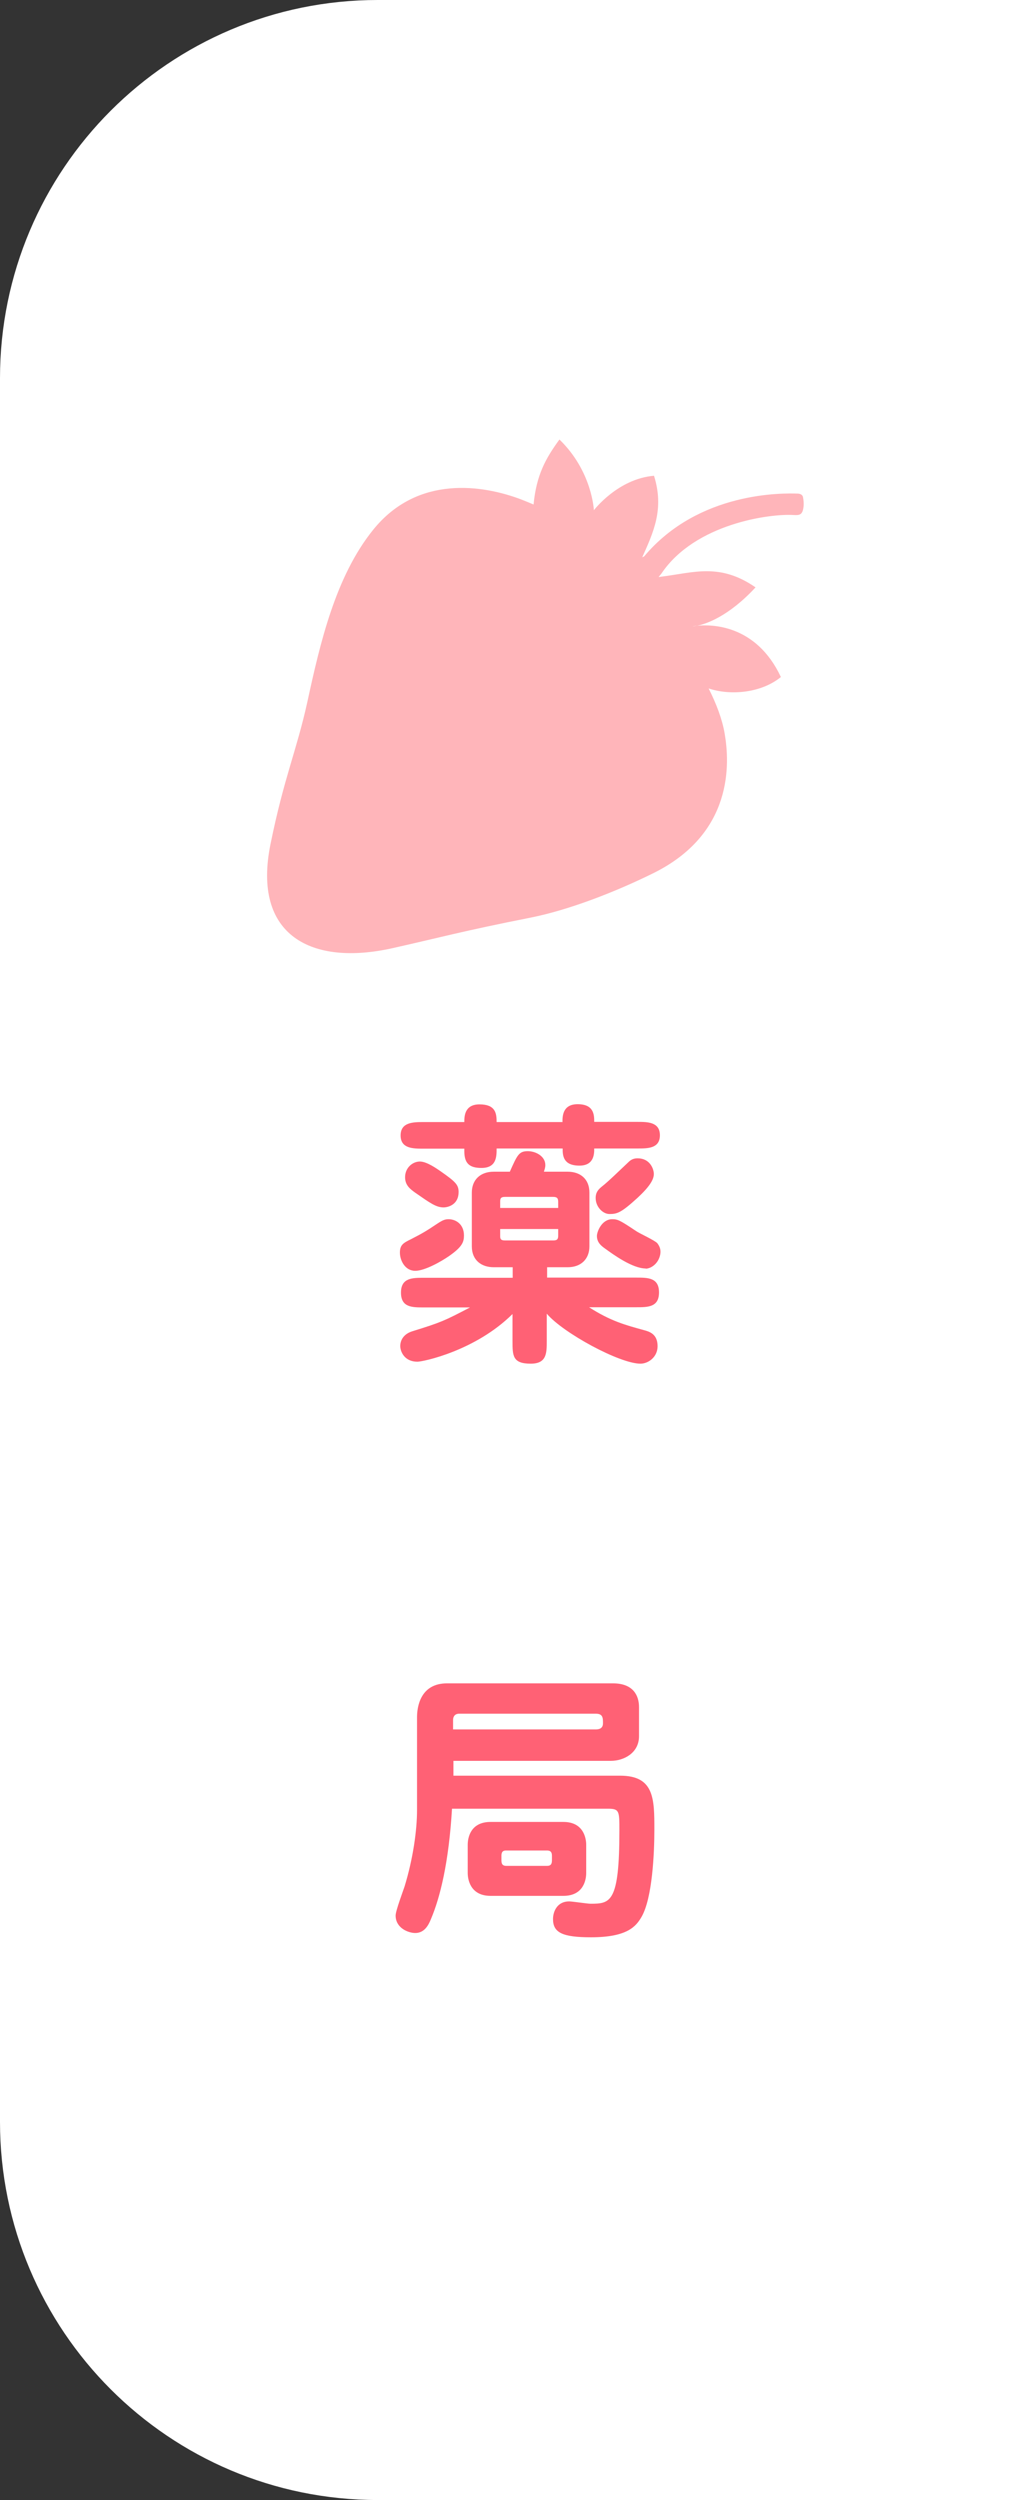
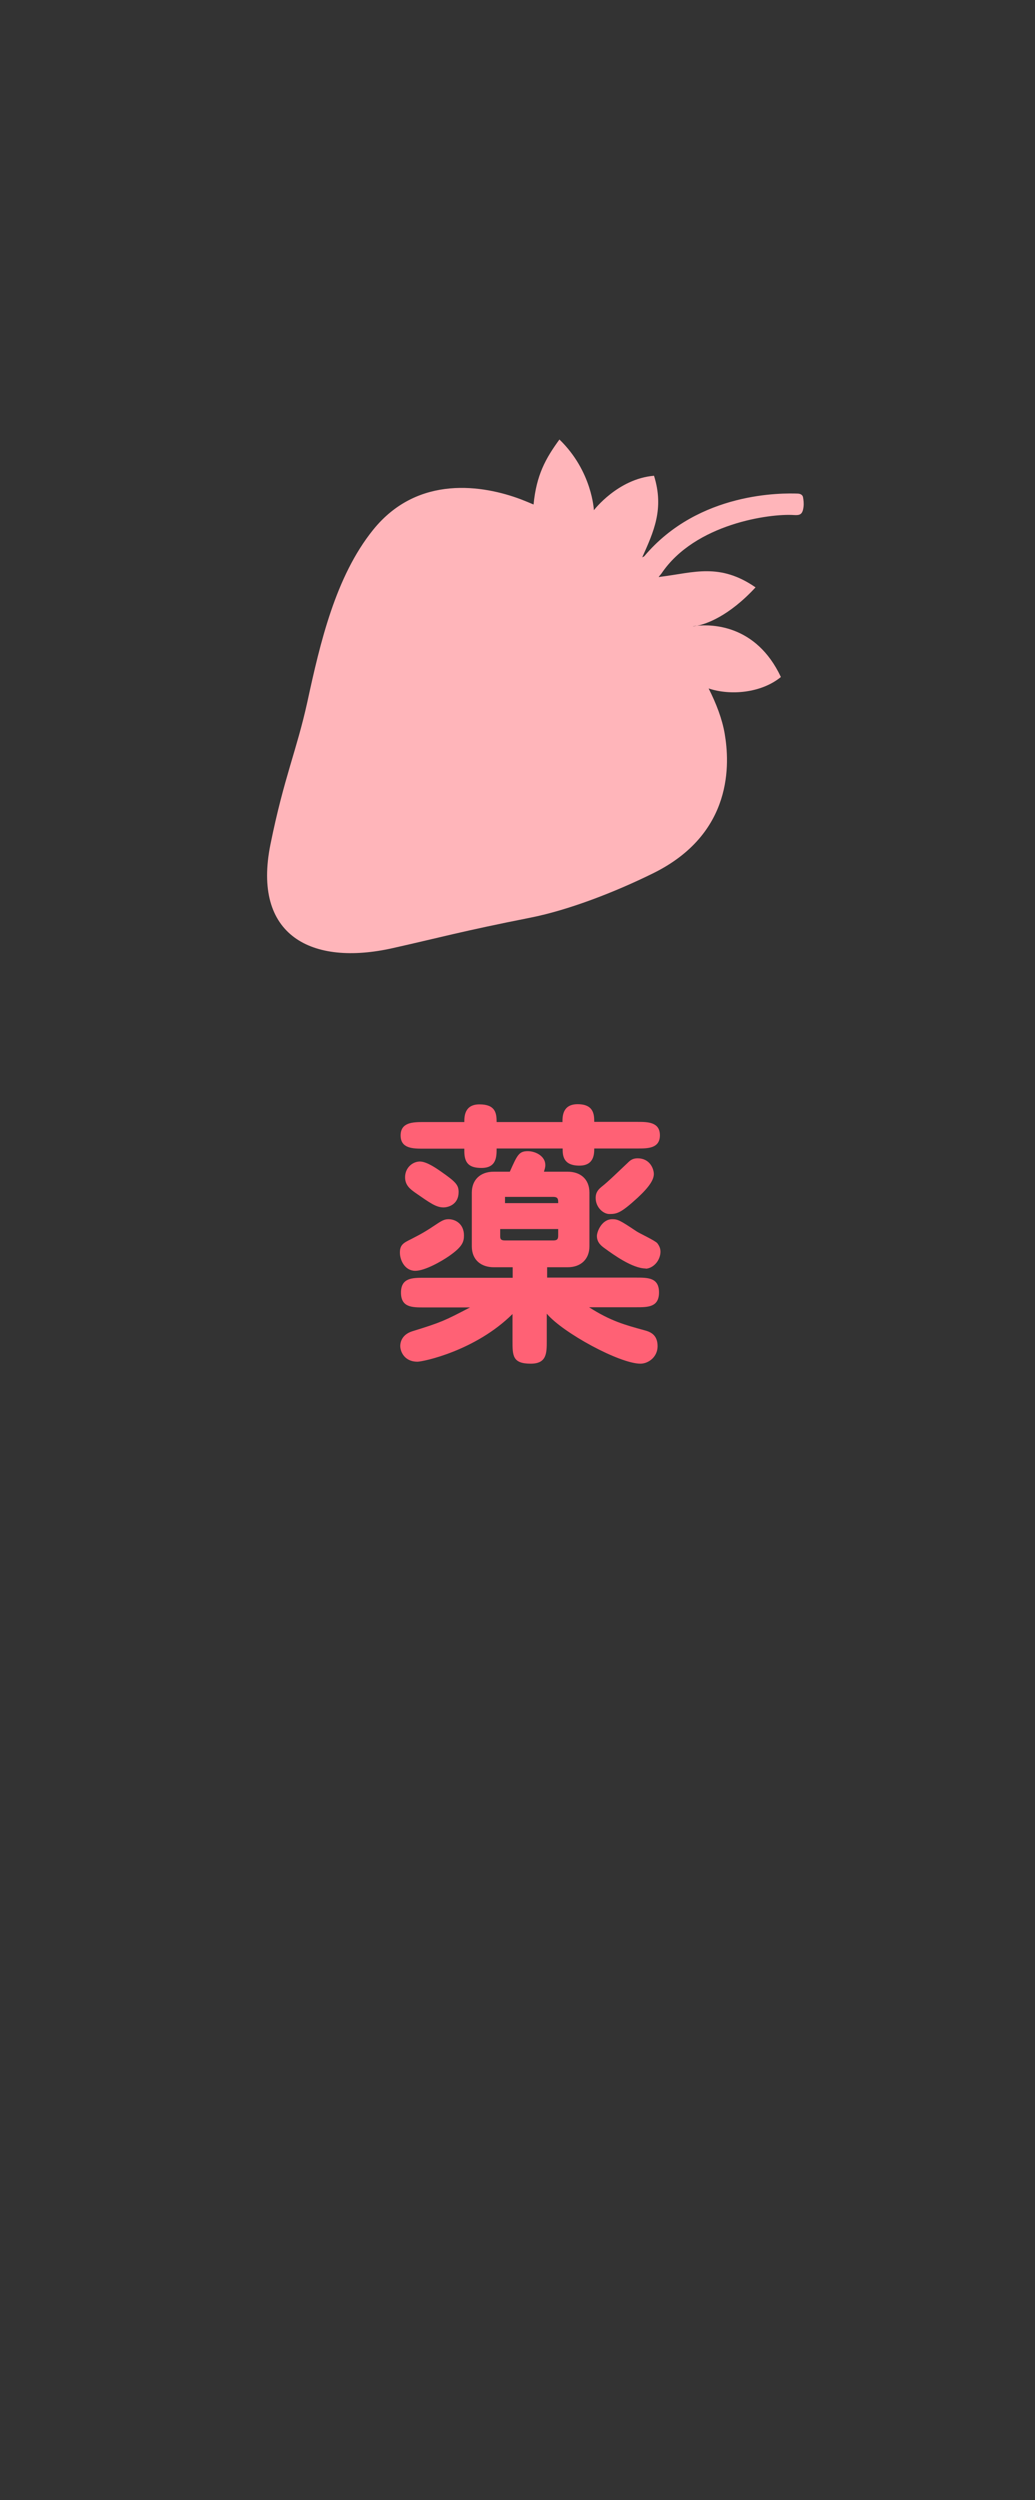
<svg xmlns="http://www.w3.org/2000/svg" id="_レイヤー_1" viewBox="0 0 58 140">
  <rect x="0" y="0" width="58" height="140" fill="#333333" stroke="none" />
  <defs>
    <style>.cls-1{fill:#ff6175;}.cls-1,.cls-2,.cls-3{stroke-width:0px;}.cls-2{fill:#ffb5ba;fill-rule:evenodd;}.cls-3{fill:#fff;}</style>
  </defs>
-   <path class="cls-3" d="M58,0H21.17C9.48,0,0,9.48,0,21.18v97.63c0,11.7,9.48,21.18,21.17,21.18h36.83V0Z" />
  <path class="cls-2" d="M43.76,37.91c-1.39-2.96-3.91-2.95-4.7-2.87-.16.03-.25.03-.25.03,0,0,.09-.02.25-.03.51-.1,1.77-.52,3.28-2.15-2-1.38-3.45-.83-5.27-.6-.05,0-.08.02-.16.02.03-.05.11-.13.16-.2,1.88-2.79,6.08-3.36,7.42-3.27.33.02.49-.02.54-.47.02-.18,0-.38-.03-.53-.02-.11-.12-.19-.28-.2-.83-.03-5.55-.13-8.61,3.5-.03.04-.11.04-.13.09.65-1.45,1.25-2.73.67-4.59-2.03.17-3.37,1.93-3.37,1.93,0,0-.09-2.18-1.93-3.96-.78,1.07-1.29,1.99-1.45,3.64-.23-.1-.46-.19-.71-.29-2.07-.78-5.77-1.42-8.29,1.72-2.1,2.61-2.96,6.32-3.68,9.64-.6,2.72-1.3,4.2-2.06,7.94-1.05,5.15,2.32,6.85,6.85,5.83,2.55-.57,3.89-.95,7.69-1.7,2.23-.44,4.85-1.48,6.88-2.48,4.55-2.23,4.31-6.2,4.03-7.83-.14-.82-.47-1.68-.9-2.53,1.22.41,2.95.26,4.05-.64Z" />
-   <path class="cls-1" d="M26,69.18c0,.37-.1.64-.83,1.15-.43.3-1.36.83-1.9.83-.58,0-.86-.59-.86-1.02s.19-.54.62-.75c.62-.32.82-.43,1.49-.88.29-.19.42-.24.62-.24.38,0,.86.26.86.91ZM30.64,71.54h5.01c.66,0,1.28,0,1.28.83s-.62.83-1.28.83h-2.64c1.22.78,2.02.99,3.07,1.28.3.08.77.21.77.9,0,.62-.53.98-.96.98-1.17,0-4.35-1.73-5.25-2.8v1.52c0,.69,0,1.28-.9,1.28-1.02,0-1.02-.45-1.02-1.28v-1.5c-2.08,2.06-5.01,2.67-5.33,2.67-.72,0-.96-.56-.96-.88,0-.11.02-.61.66-.82,1.65-.51,1.81-.59,3.25-1.34h-2.59c-.66,0-1.28,0-1.28-.83s.64-.83,1.28-.83h4.98v-.59h-1.06c-.7,0-1.23-.4-1.23-1.17v-3.01c0-.7.46-1.17,1.23-1.17h.9c.42-.94.51-1.15,1.01-1.15.42,0,.98.27.98.78,0,.14-.05.27-.08.37h1.33c.7,0,1.22.4,1.22,1.17v3.01c0,.7-.46,1.17-1.22,1.17h-1.15v.59ZM31.52,62.82c0-.3,0-.99.85-.99.91,0,.93.59.93.99h2.42c.56,0,1.26,0,1.26.75s-.7.74-1.26.74h-2.42c0,.29,0,.96-.83.96-.93,0-.94-.59-.94-.96h-3.7c0,.45,0,1.09-.85,1.09-.69,0-.96-.27-.96-.94v-.14h-2.29c-.58,0-1.28,0-1.28-.74s.7-.75,1.28-.75h2.29c0-.3,0-.99.85-.99.9,0,.96.5.96.99h3.7ZM24.86,67.61c-.42,0-.75-.24-1.6-.83-.26-.19-.56-.4-.56-.86,0-.54.43-.88.83-.88s.99.43,1.18.56c.83.58.99.75.99,1.15,0,.7-.58.86-.85.86ZM31.28,67.64v-.35c0-.21-.08-.27-.29-.27h-2.69c-.27,0-.27.13-.27.27v.35h3.25ZM28.03,68.82v.38c0,.14,0,.26.27.26h2.69c.21,0,.29-.05.29-.26v-.38h-3.25ZM33.38,67.08c0-.34.18-.5.35-.64.35-.27.99-.9,1.46-1.34.13-.13.27-.24.54-.24.69,0,.91.59.91.88,0,.3-.22.69-.91,1.33-.93.85-1.15.91-1.58.91-.35,0-.77-.38-.77-.9ZM36.19,71.03c-.75,0-1.82-.78-2.29-1.12-.18-.13-.45-.32-.45-.7,0-.24.27-.94.86-.94.3,0,.42.05,1.33.66.18.13,1.07.53,1.2.69.18.24.19.43.16.62-.1.53-.53.8-.82.8Z" />
-   <path class="cls-1" d="M34.75,99.43c1.92,0,1.92,1.3,1.92,3.03,0,1.3-.11,3.83-.72,4.88-.3.51-.77,1.14-2.83,1.14-1.6,0-2.13-.26-2.13-1.02,0-.43.24-.99.9-.99.19,0,1.02.13,1.2.13,1.12,0,1.62-.05,1.62-4.1,0-1.09,0-1.22-.64-1.22h-8.74c-.18,3.03-.67,4.98-1.18,6.18-.14.35-.37.78-.88.78-.38,0-1.1-.27-1.1-.98,0-.26.42-1.38.5-1.62.48-1.57.7-3.15.7-4.29v-5.2c0-.56.18-1.89,1.68-1.89h9.3c1.15,0,1.46.7,1.46,1.33v1.63c0,.94-.85,1.38-1.58,1.38h-8.82v.83h9.36ZM25.39,96.84h7.98c.11,0,.42,0,.42-.34,0-.3,0-.54-.4-.54h-7.66c-.24,0-.34.16-.34.35v.53ZM31.57,102.02c1.15,0,1.28.94,1.28,1.28v1.58c0,.37-.14,1.28-1.28,1.28h-4.08c-1.14,0-1.28-.93-1.28-1.28v-1.58c0-.37.14-1.28,1.28-1.28h4.08ZM28.37,103.62c-.1,0-.27,0-.27.29v.27c0,.26.13.3.27.3h2.29c.16,0,.27-.06.27-.3v-.27c0-.22-.1-.29-.27-.29h-2.29Z" />
+   <path class="cls-1" d="M26,69.18c0,.37-.1.64-.83,1.15-.43.3-1.36.83-1.9.83-.58,0-.86-.59-.86-1.02s.19-.54.62-.75c.62-.32.82-.43,1.49-.88.29-.19.42-.24.62-.24.38,0,.86.26.86.91ZM30.64,71.54h5.01c.66,0,1.28,0,1.28.83s-.62.83-1.28.83h-2.64c1.22.78,2.02.99,3.07,1.28.3.08.77.21.77.9,0,.62-.53.98-.96.98-1.17,0-4.35-1.73-5.25-2.8v1.52c0,.69,0,1.28-.9,1.28-1.02,0-1.02-.45-1.02-1.28v-1.5c-2.08,2.06-5.01,2.67-5.33,2.67-.72,0-.96-.56-.96-.88,0-.11.02-.61.66-.82,1.65-.51,1.81-.59,3.25-1.34h-2.59c-.66,0-1.28,0-1.28-.83s.64-.83,1.28-.83h4.98v-.59h-1.06c-.7,0-1.23-.4-1.23-1.17v-3.01c0-.7.46-1.17,1.23-1.17h.9c.42-.94.51-1.15,1.01-1.15.42,0,.98.27.98.78,0,.14-.05.27-.08.37h1.33c.7,0,1.22.4,1.22,1.17v3.01c0,.7-.46,1.17-1.22,1.17h-1.15v.59ZM31.52,62.82c0-.3,0-.99.85-.99.91,0,.93.59.93.99h2.42c.56,0,1.26,0,1.26.75s-.7.74-1.26.74h-2.42c0,.29,0,.96-.83.96-.93,0-.94-.59-.94-.96h-3.7c0,.45,0,1.09-.85,1.09-.69,0-.96-.27-.96-.94v-.14h-2.29c-.58,0-1.28,0-1.28-.74s.7-.75,1.28-.75h2.29c0-.3,0-.99.85-.99.9,0,.96.5.96.99h3.7ZM24.86,67.61c-.42,0-.75-.24-1.6-.83-.26-.19-.56-.4-.56-.86,0-.54.43-.88.83-.88s.99.43,1.18.56c.83.58.99.75.99,1.15,0,.7-.58.86-.85.86ZM31.28,67.64v-.35c0-.21-.08-.27-.29-.27h-2.69v.35h3.25ZM28.03,68.82v.38c0,.14,0,.26.27.26h2.69c.21,0,.29-.05.29-.26v-.38h-3.25ZM33.38,67.08c0-.34.18-.5.35-.64.35-.27.99-.9,1.46-1.34.13-.13.27-.24.54-.24.69,0,.91.59.91.88,0,.3-.22.69-.91,1.33-.93.85-1.15.91-1.58.91-.35,0-.77-.38-.77-.9ZM36.19,71.03c-.75,0-1.82-.78-2.29-1.12-.18-.13-.45-.32-.45-.7,0-.24.27-.94.86-.94.3,0,.42.05,1.33.66.18.13,1.07.53,1.2.69.18.24.19.43.16.62-.1.53-.53.8-.82.8Z" />
</svg>